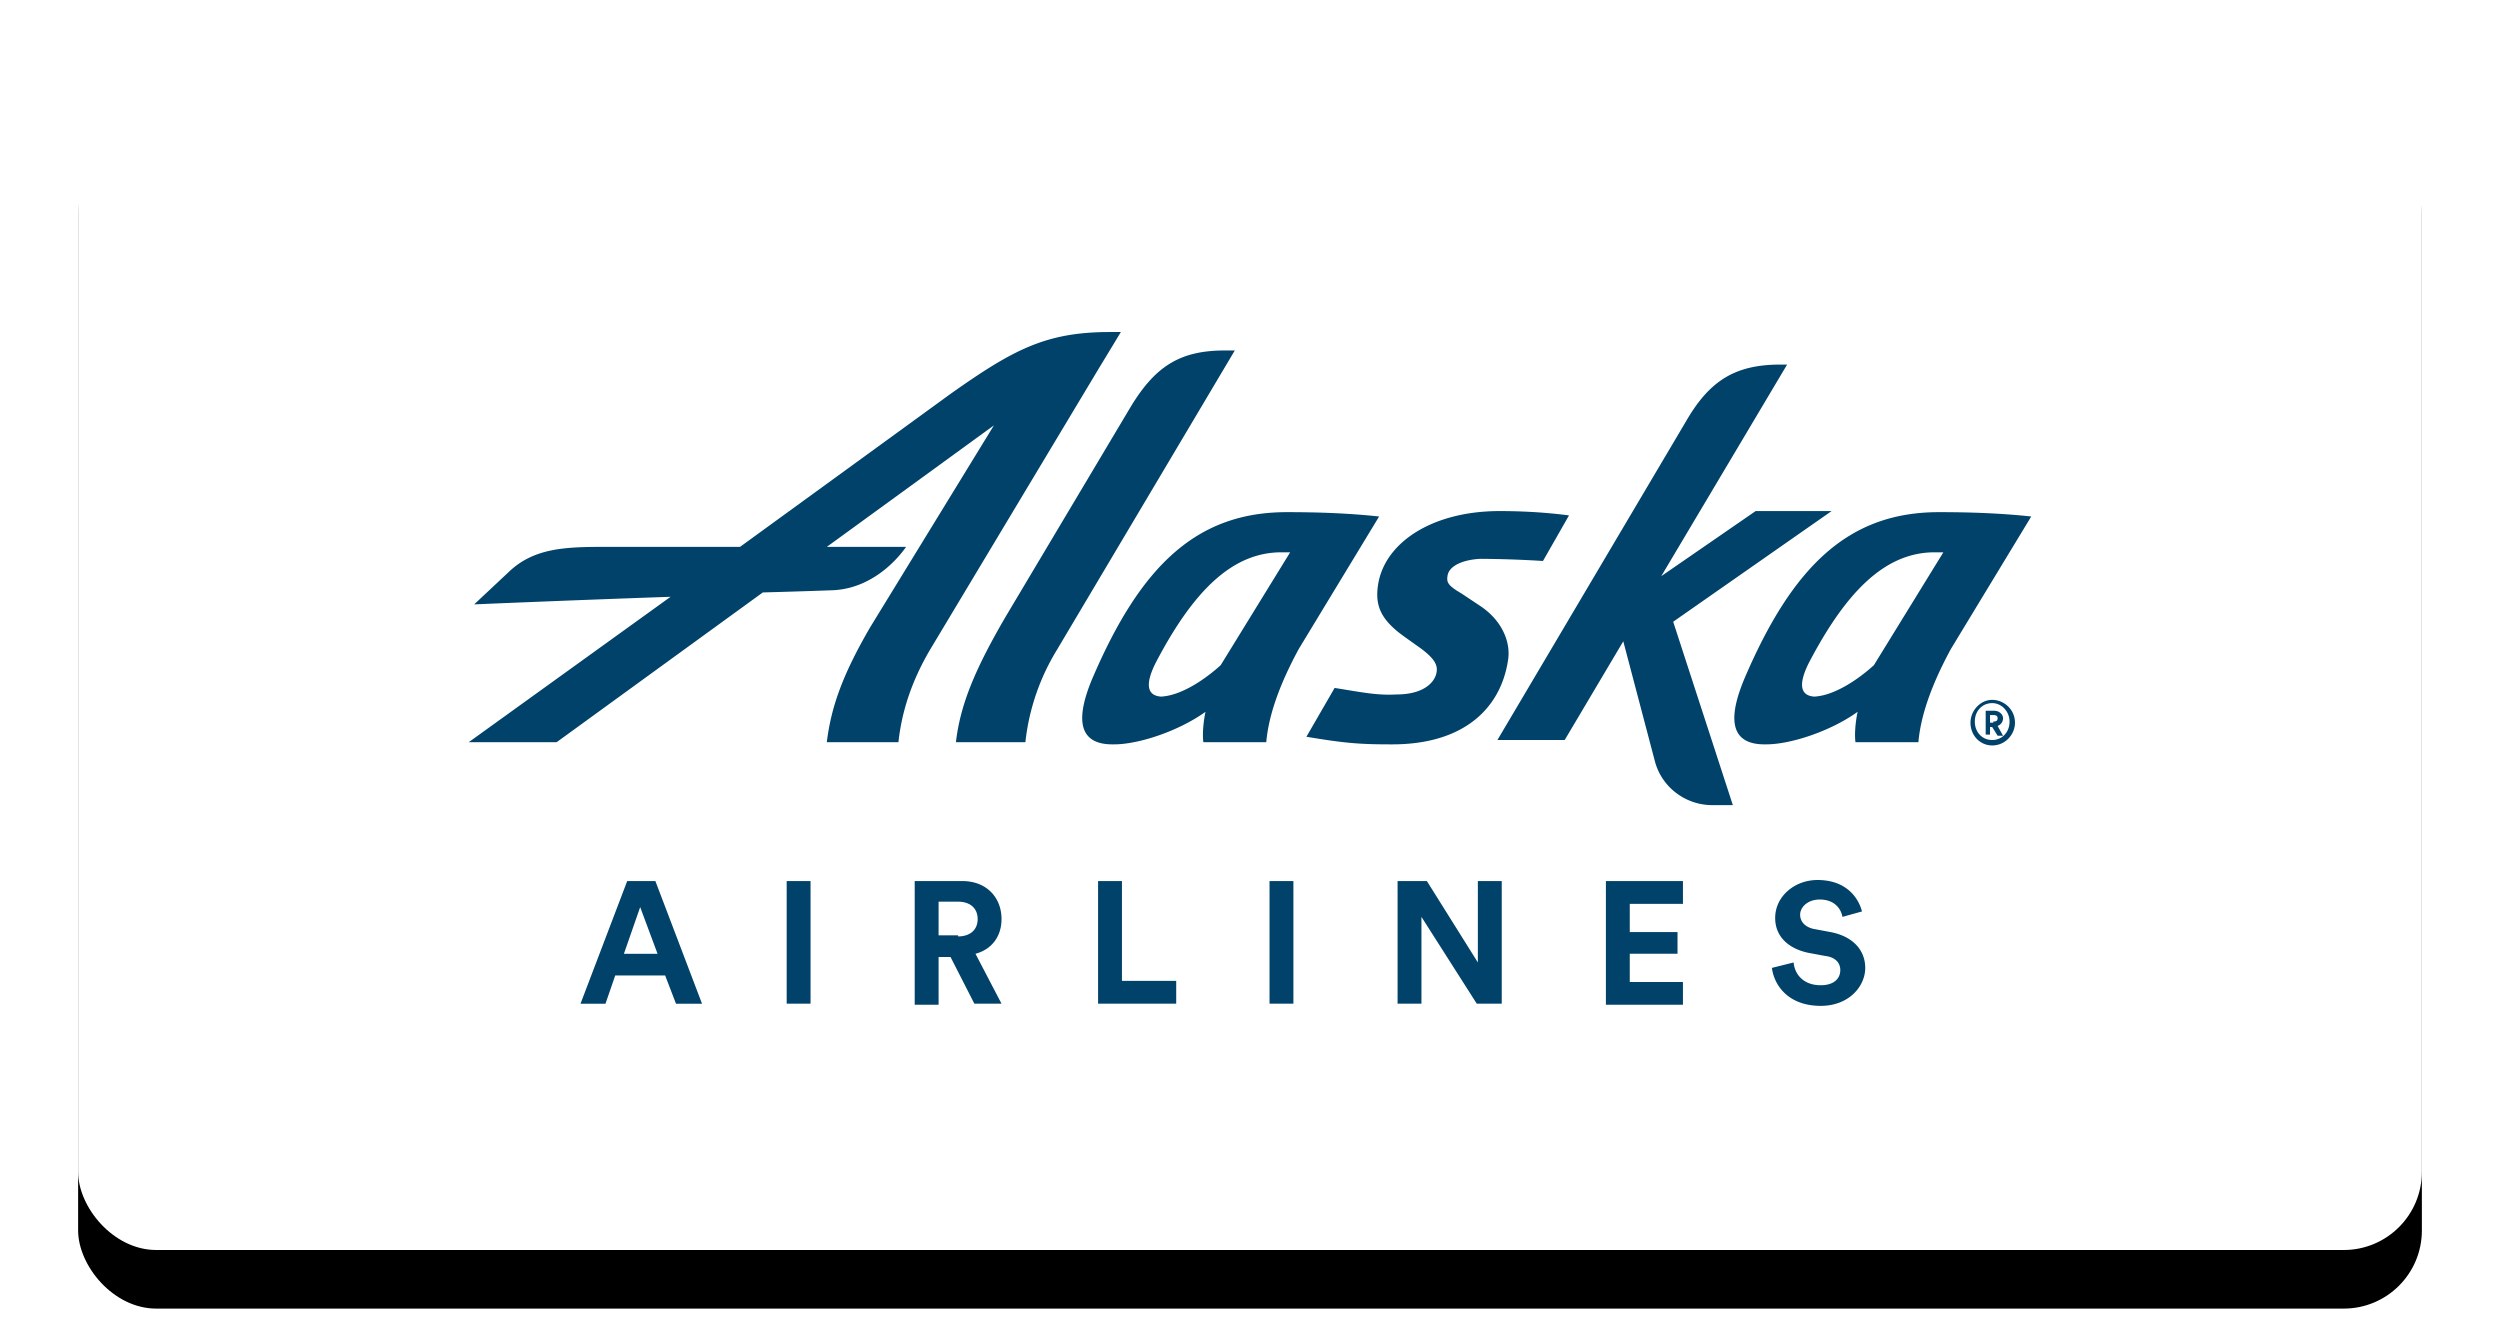
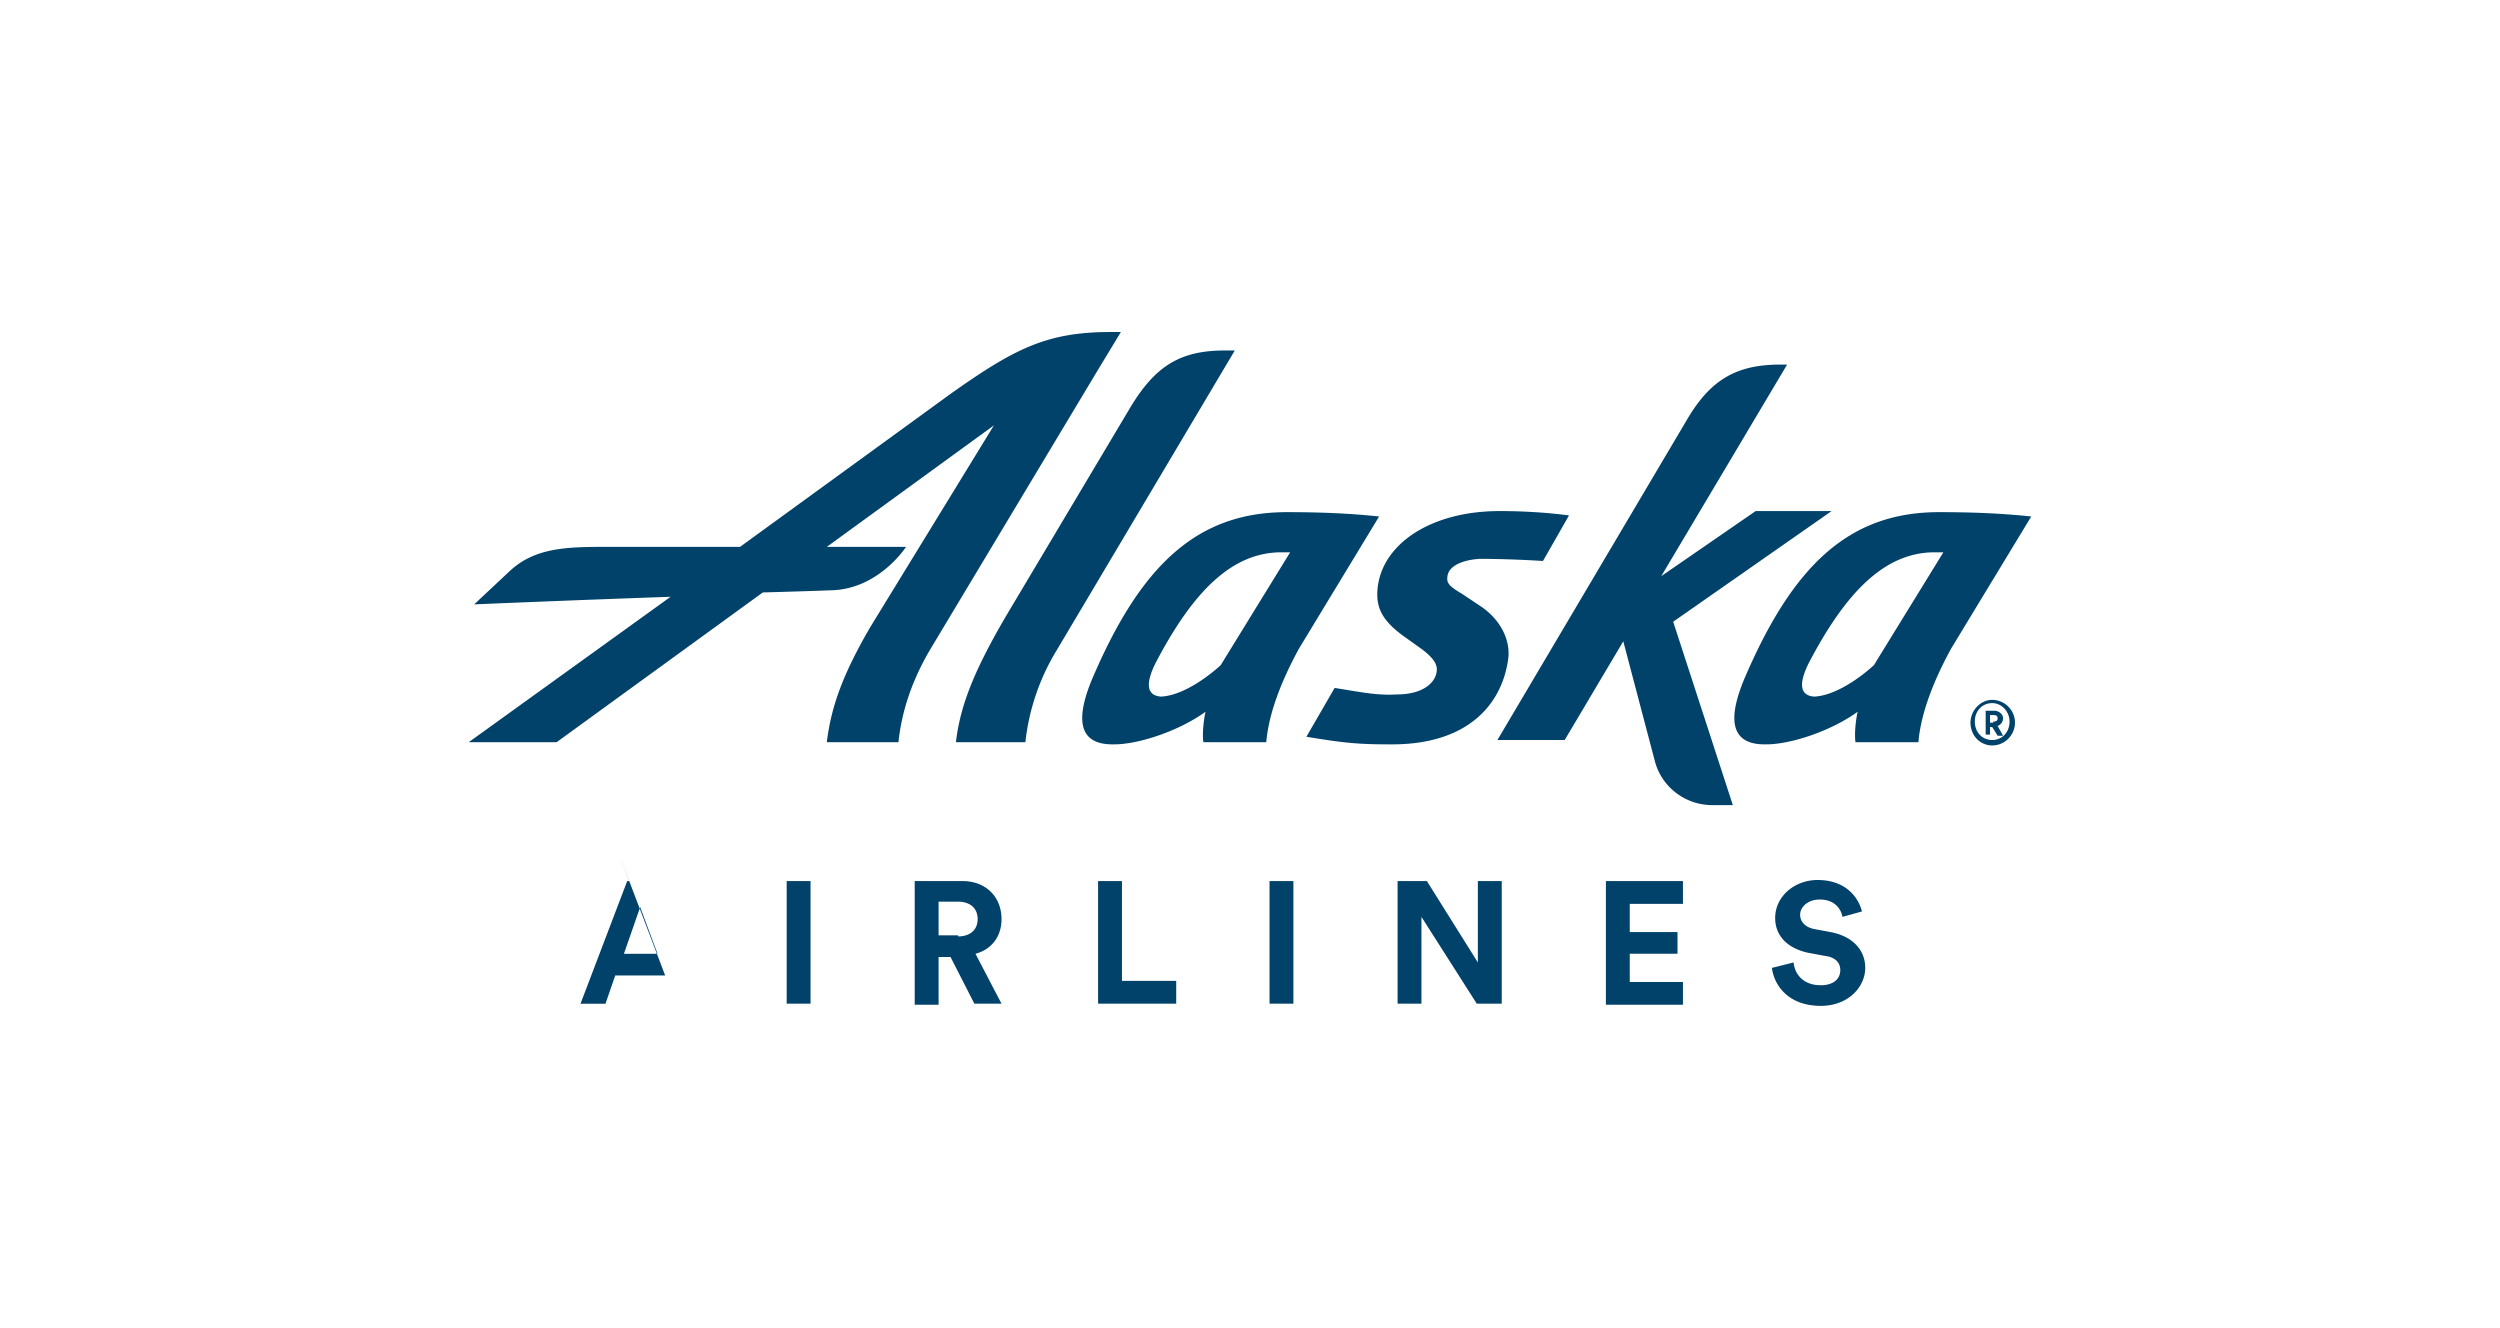
<svg xmlns="http://www.w3.org/2000/svg" xmlns:xlink="http://www.w3.org/1999/xlink" width="128" height="68">
  <defs>
    <filter x="-5%" y="-10%" width="110%" height="120%" filterUnits="objectBoundingBox" id="a">
      <feMorphology radius="1" in="SourceAlpha" result="shadowSpreadOuter1" />
      <feOffset dy="3" in="shadowSpreadOuter1" result="shadowOffsetOuter1" />
      <feGaussianBlur stdDeviation=".5" in="shadowOffsetOuter1" result="shadowBlurOuter1" />
      <feColorMatrix values="0 0 0 0 0 0 0 0 0 0 0 0 0 0 0 0 0 0 0.1 0" in="shadowBlurOuter1" result="shadowMatrixOuter1" />
      <feOffset in="SourceAlpha" result="shadowOffsetOuter2" />
      <feGaussianBlur stdDeviation="2" in="shadowOffsetOuter2" result="shadowBlurOuter2" />
      <feColorMatrix values="0 0 0 0 0 0 0 0 0 0 0 0 0 0 0 0 0 0 0.08 0" in="shadowBlurOuter2" result="shadowMatrixOuter2" />
      <feMerge>
        <feMergeNode in="shadowMatrixOuter1" />
        <feMergeNode in="shadowMatrixOuter2" />
      </feMerge>
    </filter>
-     <rect id="b" x="0" y="0" width="120" height="60" rx="4" />
  </defs>
  <g fill="none" fill-rule="evenodd">
    <g transform="translate(4 4)">
      <use fill="#000" filter="url(#a)" xlink:href="#b" />
      <use fill="#FFF" xlink:href="#b" />
    </g>
    <g fill="#01426A" fill-rule="nonzero">
      <path d="m63.222 17.944-9.11 15.334A11.396 11.396 0 0 0 52.5 38h-3.556c.223-1.944 1-3.778 2.556-6.444l6.389-10.723c1.278-2.11 2.555-2.889 4.833-2.889h.5ZM62.5 34.056c-.667.61-1.944 1.555-3.056 1.61-.777-.055-.777-.722-.277-1.722 1.944-3.722 3.944-5.666 6.444-5.666h.445L62.5 34.056Zm3.389-7.834c-4.611 0-7.5 2.722-10 8.611-.611 1.5-1 3.334 1.167 3.278 1.222 0 3.277-.667 4.666-1.667-.11.5-.166 1.167-.11 1.556h3.221c.111-1.278.611-2.833 1.667-4.778l4.111-6.778c-1.555-.166-3.111-.222-4.722-.222Zm30.055 7.834c-.666.61-1.944 1.555-3.055 1.61-.778-.055-.778-.722-.278-1.722 1.945-3.722 3.945-5.666 6.445-5.666h.444l-3.556 5.778Zm3.334-7.834c-4.611 0-7.5 2.722-10 8.611-.611 1.5-1 3.334 1.166 3.278 1.223 0 3.278-.667 4.667-1.667-.111.5-.167 1.167-.111 1.556h3.222c.111-1.278.611-2.833 1.667-4.778L104 26.444c-1.556-.166-3.111-.222-4.722-.222Z" />
-       <path d="M88.722 41.222h-1.055c-1.39 0-2.611-.944-2.945-2.278l-1.61-6.11-3 5.055h-3.445l9.666-16.333c1.223-2.112 2.556-2.89 4.834-2.89h.333L85.056 29.5l4.833-3.333h3.889l-8.111 5.666 3.055 9.39ZM56.833 17c-3.277 0-4.944.889-8.166 3.167L37.889 28h-6.945c-2 0-3.61.056-4.888 1.278l-1.778 1.666s5.222-.222 10.055-.388L24 38h4.5l10.556-7.667c2.055-.055 3.5-.11 3.5-.11C45 30.166 46.389 28 46.389 28h-4.056l8.556-6.222-6.333 10.333c-1.39 2.389-2 4.056-2.223 5.889H46c.167-1.556.667-3.111 1.611-4.722l8.667-14.445c.61-1 1.11-1.833 1.11-1.833h-.555Zm17.278 12.5c-.055.333.056.5.722.889l1 .667c1.056.722 1.5 1.777 1.39 2.666-.334 2.445-2.167 4.39-5.945 4.39-1.667 0-2.39-.056-4.39-.39l1.445-2.5c1.39.222 2.167.39 3.167.334 1.444 0 2-.667 2.056-1.167.055-.333-.112-.667-.778-1.167L72 32.667c-1.278-.89-1.611-1.611-1.444-2.723.333-2.166 2.777-3.777 6.222-3.777 1.055 0 2.278.055 3.555.222L79 28.722a56.485 56.485 0 0 0-3.222-.11c-.945.055-1.611.388-1.667.888ZM102 35.833c.611 0 1.167.5 1.167 1.167 0 .611-.5 1.167-1.167 1.167-.611 0-1.111-.5-1.111-1.167 0-.611.5-1.167 1.111-1.167Zm0 2.056c.5 0 .889-.389.889-.945 0-.5-.389-.944-.889-.944s-.889.389-.889.944c0 .556.389.945.889.945Zm-.111-.278h-.222V36.39h.444c.222 0 .445.167.445.389a.418.418 0 0 1-.278.389l.278.5h-.278l-.278-.445h-.111v.39Zm.167-.667c.166 0 .222-.055.222-.166 0-.111-.056-.167-.222-.167h-.167V37h.167v-.056Zm-68 13H31.5L31 51.39h-1.278l2.39-6.278h1.444l2.388 6.278h-1.333l-.555-1.445Zm-2.112-1.11h1.723l-.89-2.39-.833 2.39Zm8.334 2.555V45.11H41.5v6.278h-1.222ZM48.667 49h-.611v2.444h-1.223v-6.333h2.445c1.222 0 2 .833 2 1.945 0 .888-.5 1.555-1.334 1.777l1.334 2.556h-1.39L48.668 49Zm.389-1.056c.61 0 1-.333 1-.888 0-.556-.39-.89-1-.89h-1v1.723h1v.055Zm7.166 3.445V45.11h1.222v5.111h2.778v1.167h-4Zm8.778 0V45.11h1.222v6.278H65Zm10.611 0-2.833-4.445v4.445h-1.222V45.11h1.5l2.61 4.167V45.11h1.223v6.278H75.61Zm6.611 0V45.11h3.945v1.167h-2.723v1.444h2.445v1.111h-2.445v1.445h2.723v1.166h-3.945v-.055Zm12.111-4.445c-.055-.333-.333-.888-1.166-.888-.611 0-1 .388-1 .777 0 .334.222.611.666.723l.89.166c1.166.222 1.777.945 1.777 1.834 0 .944-.833 1.944-2.278 1.944-1.666 0-2.389-1.056-2.5-1.944l1.111-.278c.056.61.5 1.166 1.39 1.166.666 0 1-.333 1-.777 0-.39-.279-.667-.779-.723l-.888-.166c-1-.222-1.667-.834-1.667-1.778 0-1.111 1-1.944 2.167-1.944 1.5 0 2.11.944 2.277 1.61l-1 .278Z" />
+       <path d="M88.722 41.222h-1.055c-1.39 0-2.611-.944-2.945-2.278l-1.61-6.11-3 5.055h-3.445l9.666-16.333c1.223-2.112 2.556-2.89 4.834-2.89h.333L85.056 29.5l4.833-3.333h3.889l-8.111 5.666 3.055 9.39ZM56.833 17c-3.277 0-4.944.889-8.166 3.167L37.889 28h-6.945c-2 0-3.61.056-4.888 1.278l-1.778 1.666s5.222-.222 10.055-.388L24 38h4.5l10.556-7.667c2.055-.055 3.5-.11 3.5-.11C45 30.166 46.389 28 46.389 28h-4.056l8.556-6.222-6.333 10.333c-1.39 2.389-2 4.056-2.223 5.889H46c.167-1.556.667-3.111 1.611-4.722l8.667-14.445c.61-1 1.11-1.833 1.11-1.833h-.555Zm17.278 12.5c-.055.333.056.5.722.889l1 .667c1.056.722 1.5 1.777 1.39 2.666-.334 2.445-2.167 4.39-5.945 4.39-1.667 0-2.39-.056-4.39-.39l1.445-2.5c1.39.222 2.167.39 3.167.334 1.444 0 2-.667 2.056-1.167.055-.333-.112-.667-.778-1.167L72 32.667c-1.278-.89-1.611-1.611-1.444-2.723.333-2.166 2.777-3.777 6.222-3.777 1.055 0 2.278.055 3.555.222L79 28.722a56.485 56.485 0 0 0-3.222-.11c-.945.055-1.611.388-1.667.888ZM102 35.833c.611 0 1.167.5 1.167 1.167 0 .611-.5 1.167-1.167 1.167-.611 0-1.111-.5-1.111-1.167 0-.611.5-1.167 1.111-1.167Zm0 2.056c.5 0 .889-.389.889-.945 0-.5-.389-.944-.889-.944s-.889.389-.889.944c0 .556.389.945.889.945Zm-.111-.278h-.222V36.39h.444c.222 0 .445.167.445.389a.418.418 0 0 1-.278.389l.278.5h-.278l-.278-.445h-.111v.39Zm.167-.667c.166 0 .222-.055.222-.166 0-.111-.056-.167-.222-.167h-.167V37h.167v-.056Zm-68 13H31.5L31 51.39h-1.278l2.39-6.278h1.444h-1.333l-.555-1.445Zm-2.112-1.11h1.723l-.89-2.39-.833 2.39Zm8.334 2.555V45.11H41.5v6.278h-1.222ZM48.667 49h-.611v2.444h-1.223v-6.333h2.445c1.222 0 2 .833 2 1.945 0 .888-.5 1.555-1.334 1.777l1.334 2.556h-1.39L48.668 49Zm.389-1.056c.61 0 1-.333 1-.888 0-.556-.39-.89-1-.89h-1v1.723h1v.055Zm7.166 3.445V45.11h1.222v5.111h2.778v1.167h-4Zm8.778 0V45.11h1.222v6.278H65Zm10.611 0-2.833-4.445v4.445h-1.222V45.11h1.5l2.61 4.167V45.11h1.223v6.278H75.61Zm6.611 0V45.11h3.945v1.167h-2.723v1.444h2.445v1.111h-2.445v1.445h2.723v1.166h-3.945v-.055Zm12.111-4.445c-.055-.333-.333-.888-1.166-.888-.611 0-1 .388-1 .777 0 .334.222.611.666.723l.89.166c1.166.222 1.777.945 1.777 1.834 0 .944-.833 1.944-2.278 1.944-1.666 0-2.389-1.056-2.5-1.944l1.111-.278c.056.61.5 1.166 1.39 1.166.666 0 1-.333 1-.777 0-.39-.279-.667-.779-.723l-.888-.166c-1-.222-1.667-.834-1.667-1.778 0-1.111 1-1.944 2.167-1.944 1.5 0 2.11.944 2.277 1.61l-1 .278Z" />
    </g>
  </g>
</svg>